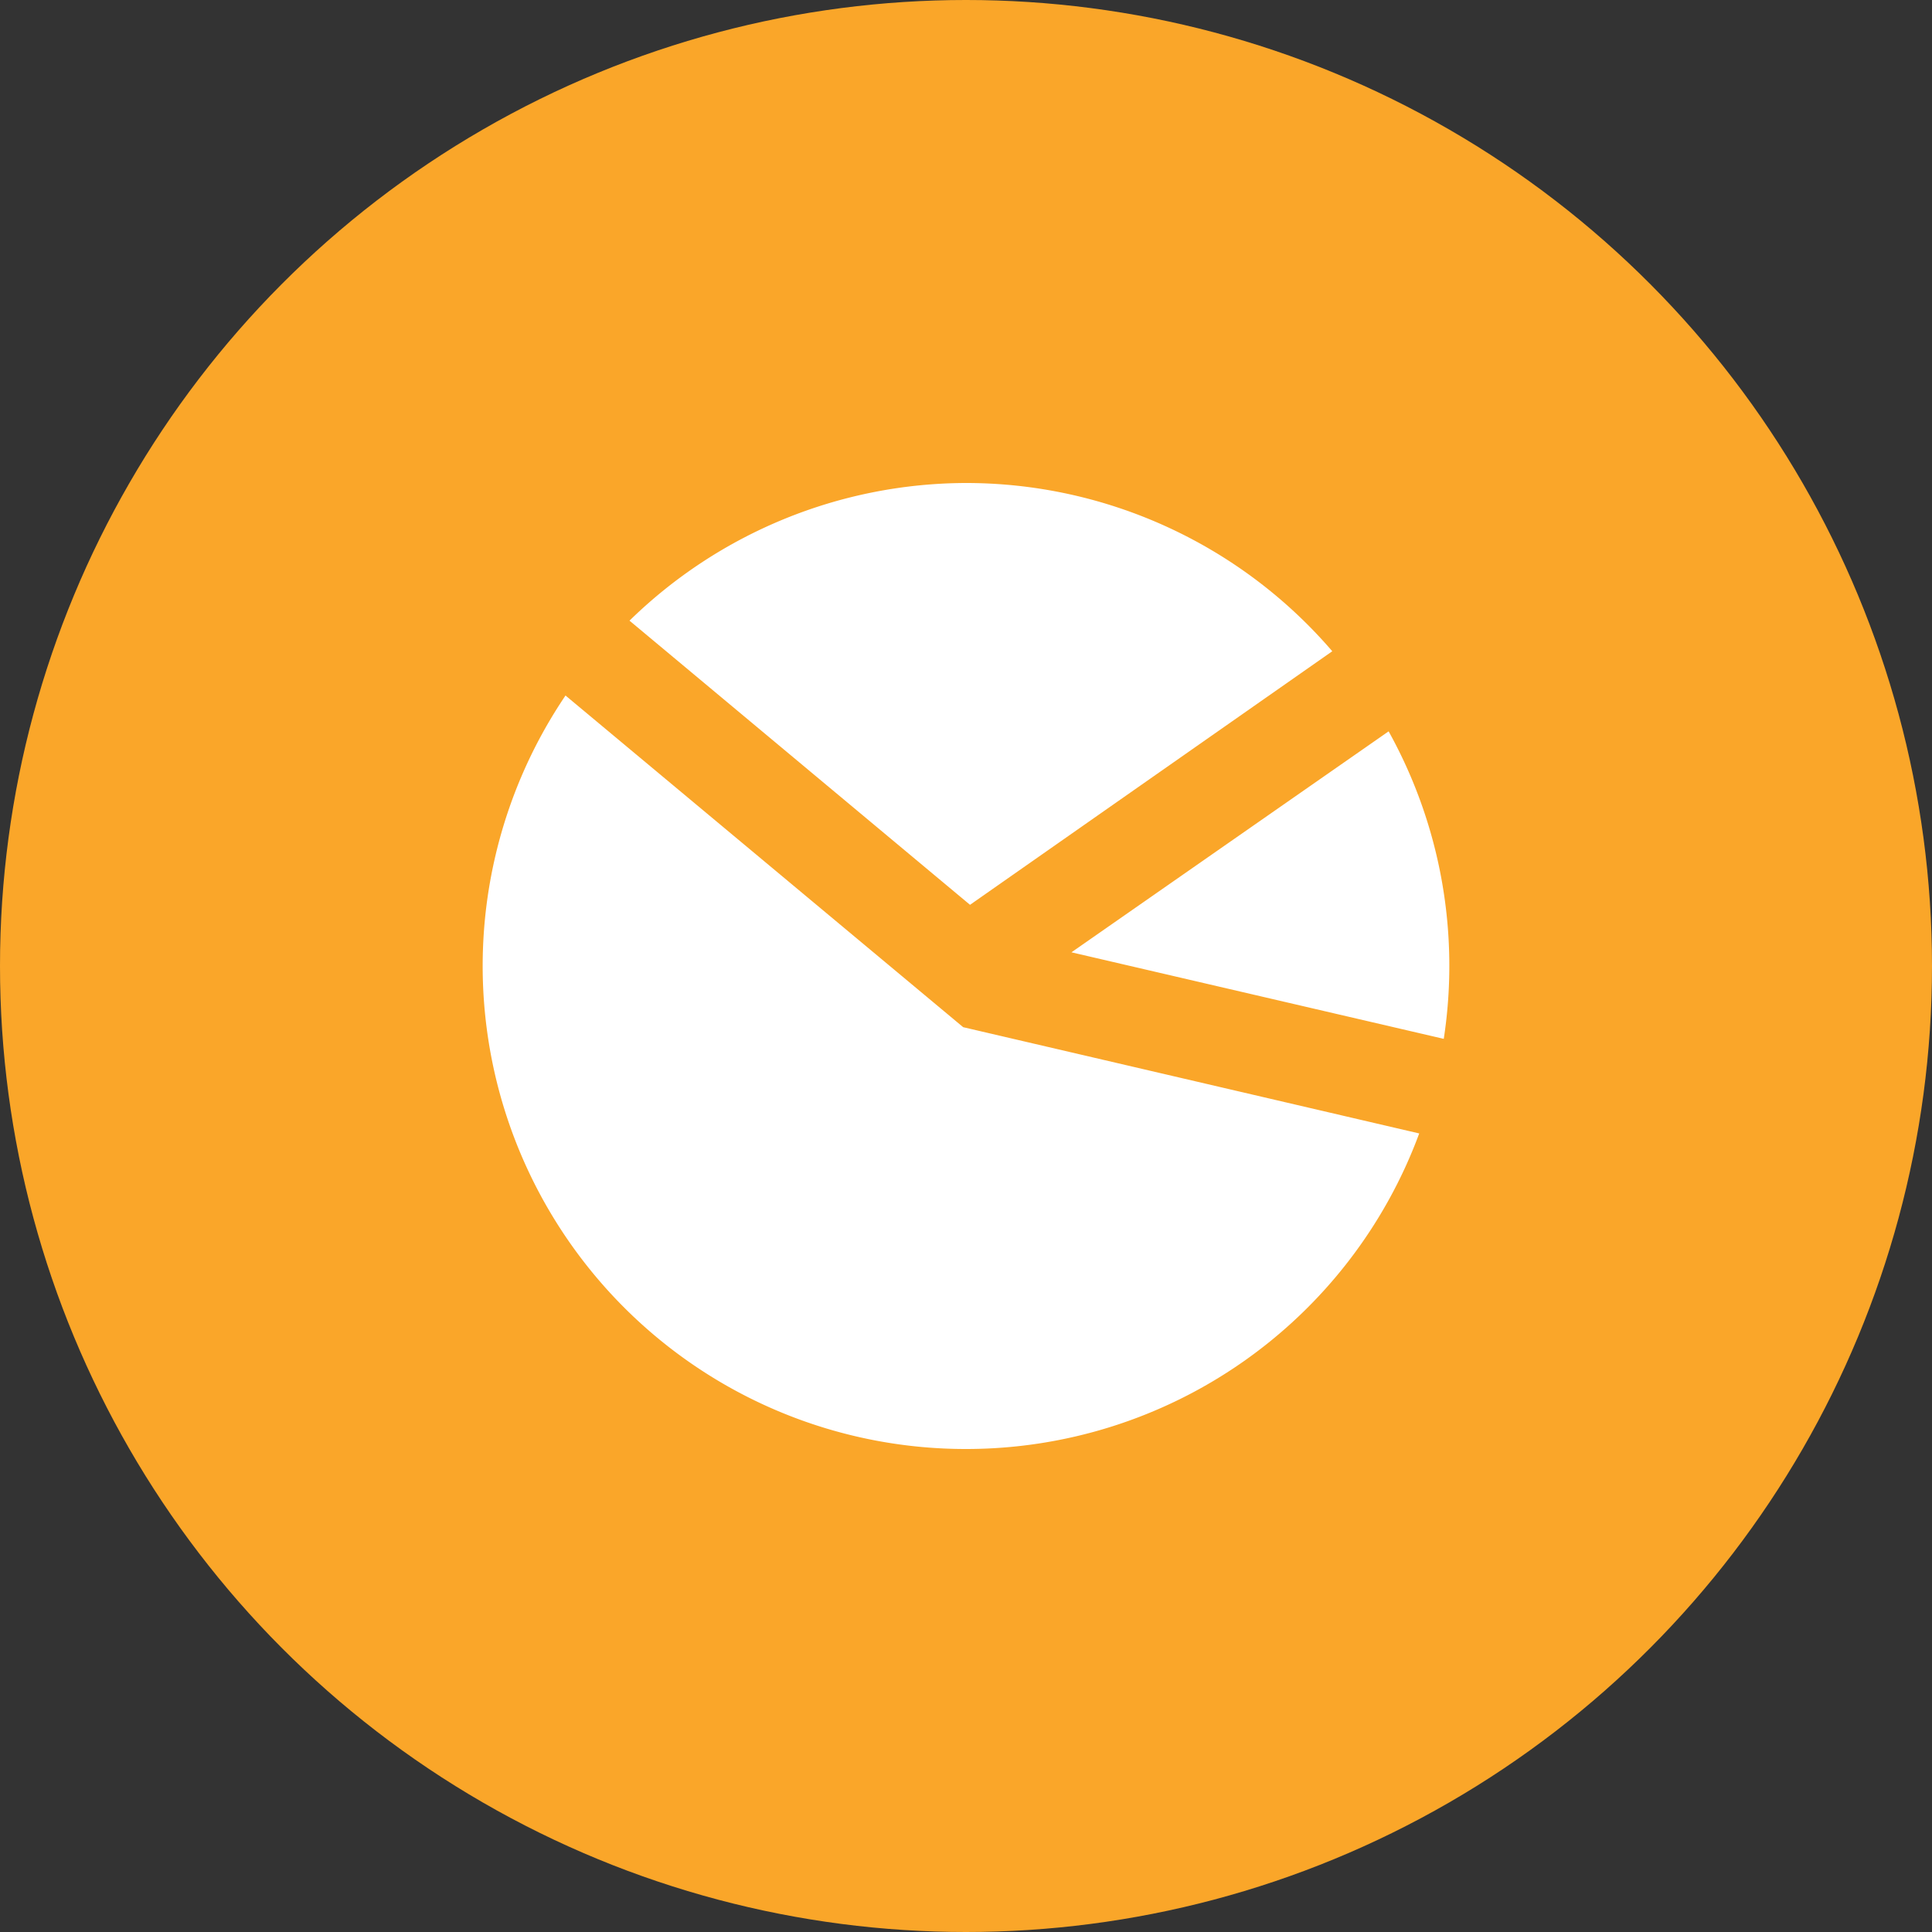
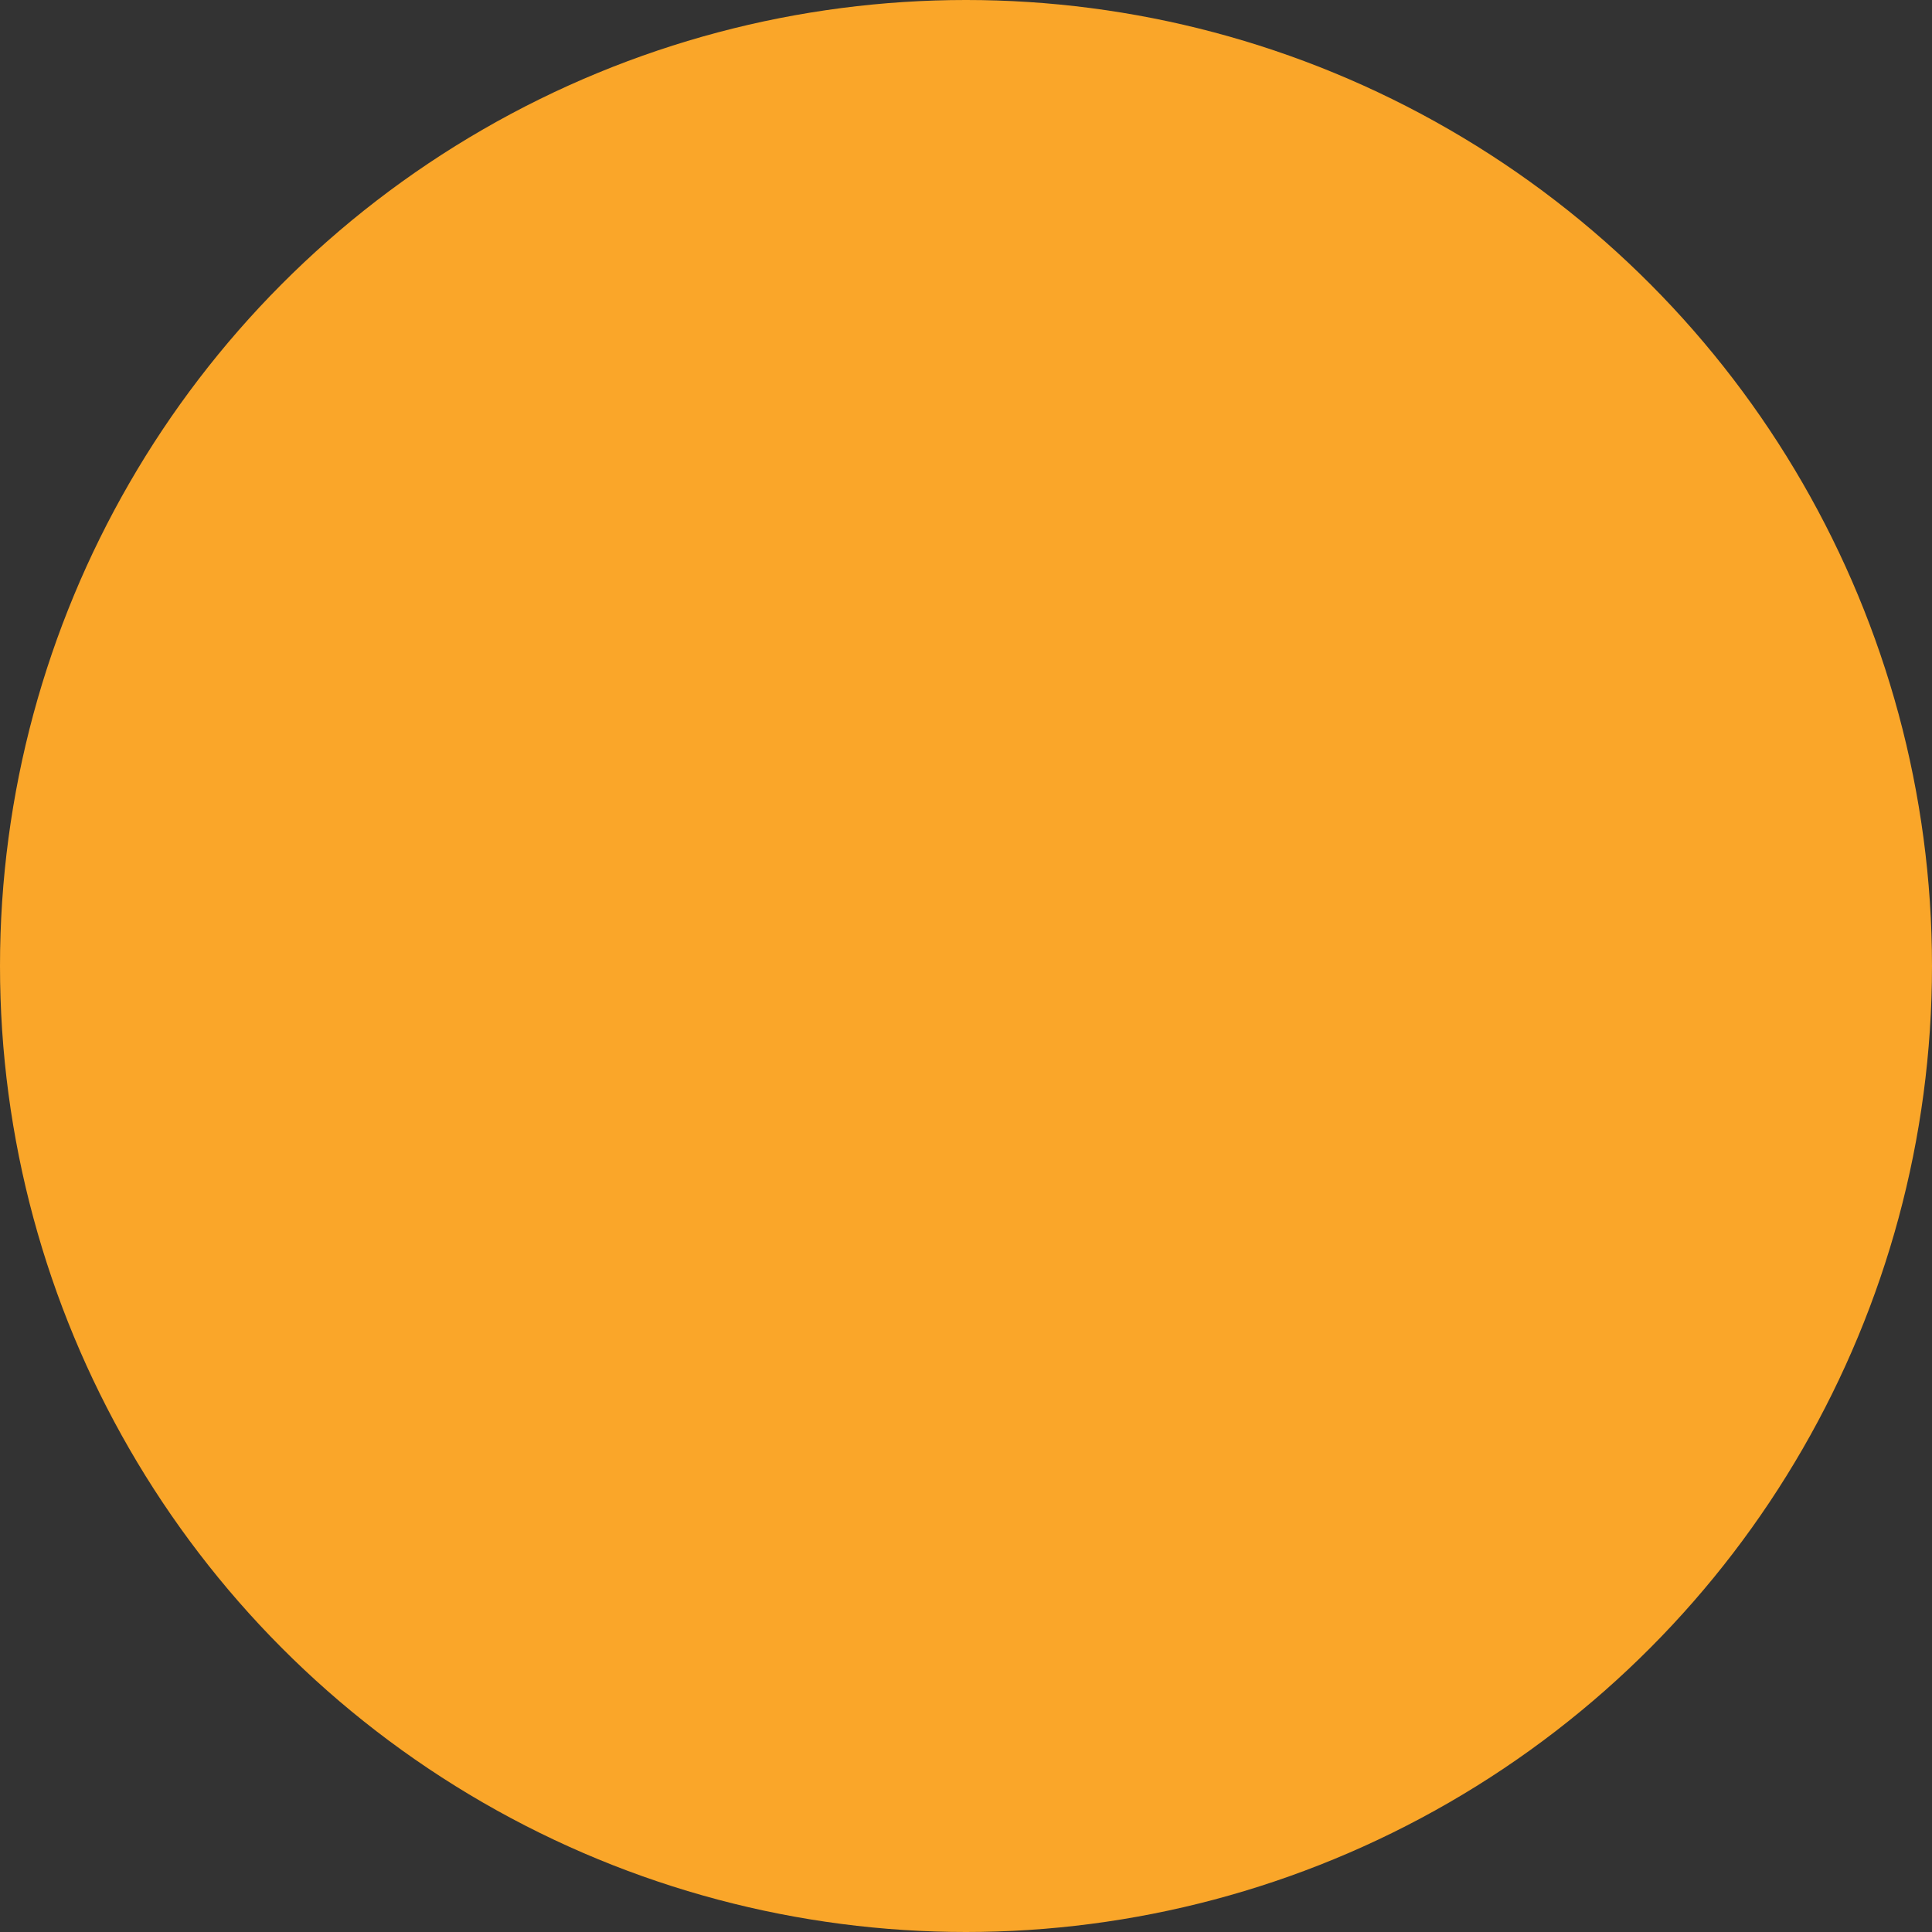
<svg xmlns="http://www.w3.org/2000/svg" id="Layer_1" data-name="Layer 1" viewBox="0 0 48 48">
  <rect x="0" y="0" width="48" height="48" fill="#333333" stroke="none" />
  <defs>
    <style>.cls-1{fill:#faa629;}.cls-2{fill:#fff;}</style>
  </defs>
  <title>PieChart yellow</title>
  <circle class="cls-1" cx="24" cy="24" r="24" />
-   <path class="cls-2" d="M24,12a12,12,0,0,1,9.1,4.18l-9,6.3-8.46-7.06A12,12,0,0,1,24,12Zm0,24a12,12,0,0,1-9.95-18.72l9.88,8.24,11.33,2.64A12,12,0,0,1,24,36ZM35.87,25.81l-9.25-2.15,7.88-5.49A12,12,0,0,1,35.87,25.81Z" />
</svg>